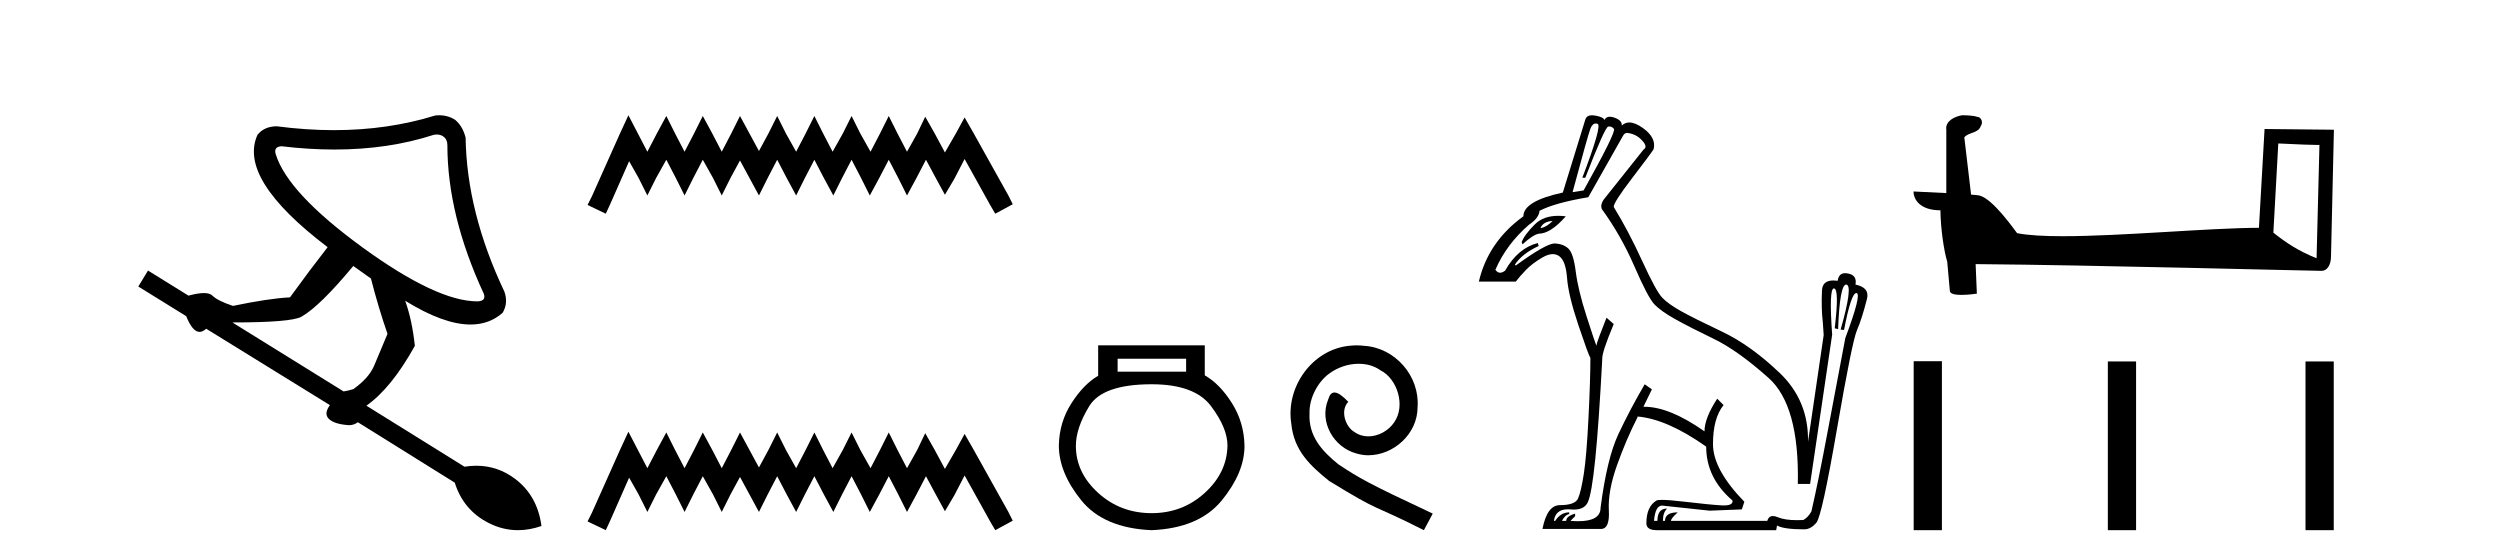
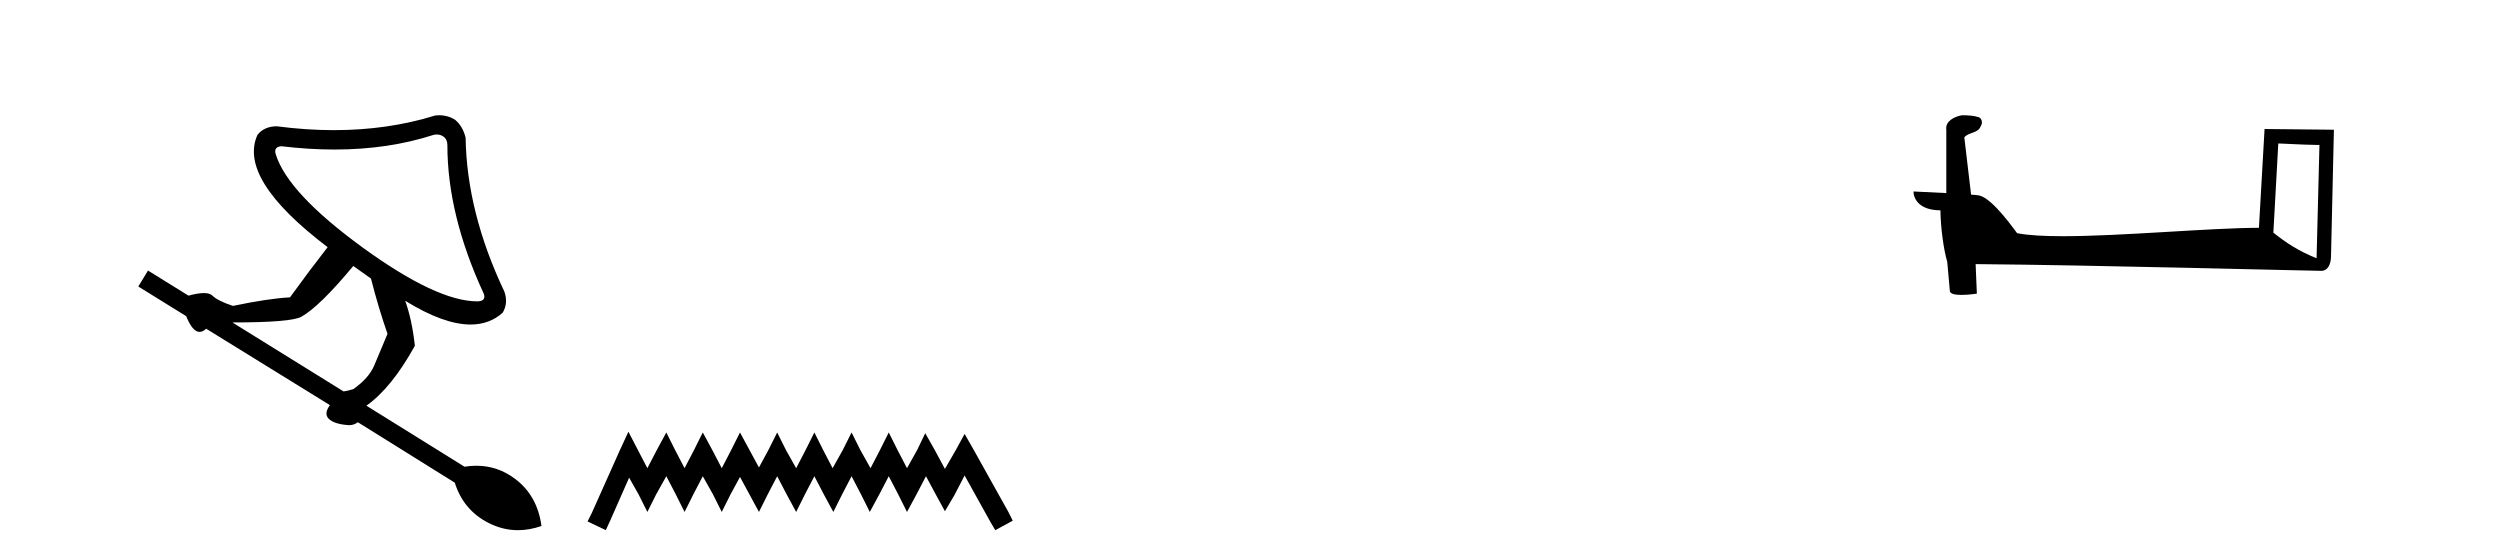
<svg xmlns="http://www.w3.org/2000/svg" width="183.0" height="41.0">
  <path d="M 31.974 9.846 Q 32.247 9.846 32.455 9.995 Q 32.748 10.204 32.748 10.621 Q 32.748 15.755 35.419 21.516 Q 35.586 22.016 35.002 22.058 Q 34.971 22.059 34.94 22.059 Q 31.981 22.059 26.57 18.135 Q 21.06 14.127 20.184 11.289 Q 20.017 10.746 20.601 10.705 Q 22.614 10.946 24.484 10.946 Q 28.432 10.946 31.746 9.87 Q 31.865 9.846 31.974 9.846 ZM 25.86 19.47 L 27.154 20.389 Q 27.697 22.517 28.365 24.437 Q 27.78 25.857 27.384 26.775 Q 26.987 27.693 25.86 28.486 Q 25.443 28.611 25.151 28.653 L 17.011 23.603 Q 21.311 23.603 22.062 23.185 Q 23.398 22.434 25.86 19.47 ZM 32.143 8.437 Q 32.01 8.437 31.871 8.451 Q 28.395 9.527 24.444 9.527 Q 22.418 9.527 20.267 9.244 Q 19.349 9.244 18.848 9.87 Q 17.387 13.084 23.982 18.093 Q 22.646 19.804 21.227 21.766 Q 19.641 21.849 17.053 22.392 Q 15.926 22.016 15.55 21.641 Q 15.363 21.453 14.924 21.453 Q 14.486 21.453 13.797 21.641 L 10.834 19.804 L 10.124 20.973 L 13.63 23.143 Q 14.091 24.295 14.611 24.295 Q 14.845 24.295 15.091 24.062 L 24.149 29.655 Q 23.69 30.281 24.066 30.657 Q 24.441 31.032 25.443 31.116 Q 25.503 31.122 25.561 31.122 Q 25.908 31.122 26.194 30.907 L 33.29 35.332 Q 33.916 37.335 35.753 38.274 Q 36.799 38.809 37.913 38.809 Q 38.755 38.809 39.635 38.504 Q 39.343 36.292 37.715 35.06 Q 36.434 34.092 34.869 34.092 Q 34.445 34.092 34 34.163 L 26.82 29.697 Q 28.657 28.403 30.368 25.314 Q 30.16 23.394 29.659 22.016 L 29.659 22.016 Q 32.475 23.755 34.444 23.755 Q 35.83 23.755 36.796 22.893 Q 37.214 22.183 36.922 21.349 Q 34.167 15.547 34.083 10.079 Q 33.875 9.244 33.332 8.785 Q 32.81 8.437 32.143 8.437 Z" style="fill:#000000;stroke:none" />
-   <path d="M 45.999 8.437 L 45.358 9.825 L 43.33 14.363 L 43.009 15.003 L 44.344 15.644 L 44.664 14.95 L 46.052 11.8 L 46.746 13.028 L 47.387 14.309 L 48.028 13.028 L 48.775 11.693 L 49.469 13.028 L 50.11 14.309 L 50.75 13.028 L 51.444 11.693 L 52.192 13.028 L 52.832 14.309 L 53.473 13.028 L 54.167 11.747 L 54.861 13.028 L 55.555 14.309 L 56.196 13.028 L 56.89 11.693 L 57.584 13.028 L 58.278 14.309 L 58.918 13.028 L 59.612 11.693 L 60.306 13.028 L 61 14.309 L 61.641 13.028 L 62.335 11.693 L 63.029 13.028 L 63.669 14.309 L 64.363 13.028 L 65.057 11.693 L 65.751 13.028 L 66.392 14.309 L 67.086 13.028 L 67.78 11.693 L 68.527 13.081 L 69.168 14.256 L 69.862 13.081 L 70.609 11.64 L 72.478 15.003 L 72.852 15.644 L 74.133 14.95 L 73.813 14.309 L 71.25 9.718 L 70.609 8.597 L 69.969 9.771 L 69.168 11.159 L 68.421 9.771 L 67.727 8.544 L 67.139 9.771 L 66.392 11.106 L 65.698 9.771 L 65.057 8.49 L 64.417 9.771 L 63.723 11.106 L 62.975 9.771 L 62.335 8.49 L 61.694 9.771 L 60.947 11.106 L 60.253 9.771 L 59.612 8.49 L 58.972 9.771 L 58.278 11.106 L 57.53 9.771 L 56.89 8.49 L 56.249 9.771 L 55.555 11.053 L 54.861 9.771 L 54.167 8.49 L 53.526 9.771 L 52.832 11.106 L 52.138 9.771 L 51.444 8.49 L 50.804 9.771 L 50.11 11.106 L 49.416 9.771 L 48.775 8.49 L 48.081 9.771 L 47.387 11.106 L 46.693 9.771 L 45.999 8.437 Z" style="fill:#000000;stroke:none" />
  <path d="M 45.999 31.602 L 45.358 32.99 L 43.33 37.528 L 43.009 38.169 L 44.344 38.809 L 44.664 38.115 L 46.052 34.966 L 46.746 36.193 L 47.387 37.475 L 48.028 36.193 L 48.775 34.859 L 49.469 36.193 L 50.11 37.475 L 50.75 36.193 L 51.444 34.859 L 52.192 36.193 L 52.832 37.475 L 53.473 36.193 L 54.167 34.912 L 54.861 36.193 L 55.555 37.475 L 56.196 36.193 L 56.89 34.859 L 57.584 36.193 L 58.278 37.475 L 58.918 36.193 L 59.612 34.859 L 60.306 36.193 L 61 37.475 L 61.641 36.193 L 62.335 34.859 L 63.029 36.193 L 63.669 37.475 L 64.363 36.193 L 65.057 34.859 L 65.751 36.193 L 66.392 37.475 L 67.086 36.193 L 67.78 34.859 L 68.527 36.247 L 69.168 37.421 L 69.862 36.247 L 70.609 34.805 L 72.478 38.169 L 72.852 38.809 L 74.133 38.115 L 73.813 37.475 L 71.25 32.884 L 70.609 31.763 L 69.969 32.937 L 69.168 34.325 L 68.421 32.937 L 67.727 31.709 L 67.139 32.937 L 66.392 34.272 L 65.698 32.937 L 65.057 31.656 L 64.417 32.937 L 63.723 34.272 L 62.975 32.937 L 62.335 31.656 L 61.694 32.937 L 60.947 34.272 L 60.253 32.937 L 59.612 31.656 L 58.972 32.937 L 58.278 34.272 L 57.53 32.937 L 56.89 31.656 L 56.249 32.937 L 55.555 34.218 L 54.861 32.937 L 54.167 31.656 L 53.526 32.937 L 52.832 34.272 L 52.138 32.937 L 51.444 31.656 L 50.804 32.937 L 50.11 34.272 L 49.416 32.937 L 48.775 31.656 L 48.081 32.937 L 47.387 34.272 L 46.693 32.937 L 45.999 31.602 Z" style="fill:#000000;stroke:none" />
-   <path d="M 86.824 26.259 L 86.824 27.208 L 81.81 27.208 L 81.81 26.259 ZM 84.302 28.128 Q 87.447 28.128 88.649 29.73 Q 89.851 31.332 89.851 32.608 Q 89.821 34.596 88.189 36.08 Q 86.557 37.563 84.302 37.563 Q 82.017 37.563 80.386 36.08 Q 78.754 34.596 78.754 32.638 Q 78.754 31.332 79.733 29.73 Q 80.712 28.128 84.302 28.128 ZM 80.386 25.279 L 80.386 27.505 Q 79.317 28.128 78.427 29.522 Q 77.537 30.917 77.508 32.608 Q 77.508 34.596 79.154 36.629 Q 80.801 38.661 84.302 38.809 Q 87.774 38.661 89.435 36.629 Q 91.097 34.596 91.097 32.638 Q 91.067 30.917 90.177 29.508 Q 89.287 28.098 88.189 27.475 L 88.189 25.279 Z" style="fill:#000000;stroke:none" />
-   <path d="M 99.308 25.279 C 99.12 25.279 98.932 25.297 98.744 25.314 C 96.028 25.604 94.097 28.354 94.524 31.019 C 94.712 33.001 95.942 34.111 97.292 35.205 C 101.306 37.665 100.179 36.759 104.228 38.809 L 104.877 37.596 C 100.059 35.341 99.478 34.983 97.975 33.992 C 96.745 33.001 95.771 31.908 95.857 30.251 C 95.823 29.106 96.506 27.927 97.275 27.364 C 97.89 26.902 98.676 26.629 99.444 26.629 C 100.025 26.629 100.572 26.766 101.05 27.107 C 102.263 27.705 102.929 29.687 102.041 30.934 C 101.631 31.532 100.896 31.942 100.162 31.942 C 99.803 31.942 99.444 31.839 99.137 31.617 C 98.522 31.276 98.061 30.08 98.693 29.414 C 98.402 29.106 97.992 28.73 97.685 28.73 C 97.48 28.73 97.326 28.884 97.223 29.243 C 96.54 30.883 97.633 32.745 99.273 33.189 C 99.564 33.274 99.854 33.326 100.145 33.326 C 102.024 33.326 103.766 31.754 103.766 29.807 C 103.937 27.534 102.126 25.45 99.854 25.314 C 99.683 25.297 99.495 25.279 99.308 25.279 Z" style="fill:#000000;stroke:none" />
-   <path d="M 116.811 9.04 Q 116.875 9.04 116.945 9.065 Q 117.286 9.189 115.827 13.008 L 116.044 13.008 Q 117.473 9.314 117.721 9.267 Q 117.765 9.259 117.806 9.259 Q 118 9.259 118.14 9.438 Q 118.311 9.655 115.92 13.94 L 115.113 14.064 Q 116.231 9.904 116.417 9.422 Q 116.565 9.04 116.811 9.04 ZM 113.654 16.175 Q 113.219 16.61 112.784 16.703 L 112.784 16.641 Q 113.002 16.206 113.654 16.175 ZM 114.066 15.798 Q 112.976 15.798 112.35 16.424 Q 111.574 17.2 111.387 17.728 L 111.449 17.883 Q 112.195 17.2 112.629 17.107 Q 113.499 17.107 114.616 15.834 Q 114.328 15.798 114.066 15.798 ZM 119.11 9.725 Q 119.173 9.725 119.242 9.748 Q 119.957 9.873 120.391 10.525 Q 120.546 10.804 120.298 10.959 L 117.38 14.623 Q 117.131 14.995 117.255 15.306 Q 118.653 17.231 119.631 19.482 Q 120.609 21.733 121.074 22.245 Q 121.54 22.757 122.627 23.363 Q 123.713 23.968 125.452 24.807 Q 127.191 25.645 129.457 27.663 Q 131.724 29.681 131.6 35.425 L 132.5 35.425 Q 133.649 27.601 134.114 24.496 Q 133.87 21.111 134.241 21.111 Q 134.247 21.111 134.254 21.112 Q 134.642 21.174 134.301 24.03 L 134.549 24.093 Q 134.67 20.83 135.143 20.83 Q 135.157 20.83 135.17 20.833 Q 135.636 20.957 134.735 24.124 L 134.984 24.155 Q 135.5 21.452 135.883 21.452 Q 135.891 21.452 135.9 21.453 Q 136.288 21.516 135.077 24.745 Q 134.518 27.663 133.804 31.482 Q 133.09 35.301 132.593 37.443 Q 132.345 37.878 132.003 38.064 Q 131.767 38.076 131.553 38.076 Q 130.643 38.076 130.14 37.862 Q 129.933 37.774 129.778 37.774 Q 129.468 37.774 129.364 38.126 L 122.316 38.126 Q 122.316 37.94 122.813 37.505 Q 121.881 37.505 121.881 38.126 L 121.726 38.126 Q 121.726 37.505 122.037 37.226 Q 121.323 37.226 121.323 38.126 L 121.074 38.126 Q 121.167 37.009 121.664 37.009 L 125.142 37.381 L 127.501 37.288 L 127.687 36.729 Q 125.39 34.369 125.39 32.507 Q 125.39 30.613 126.166 29.65 L 125.7 29.184 Q 124.769 30.613 124.769 31.575 Q 122.204 29.774 120.36 29.774 Q 120.329 29.774 120.298 29.774 L 120.919 28.501 L 120.391 28.129 Q 119.305 29.992 118.466 31.777 Q 117.628 33.562 117.162 37.164 Q 117.162 38.152 115.53 38.152 Q 115.265 38.152 114.958 38.126 L 115.299 37.785 L 115.299 37.598 Q 114.647 37.785 114.647 38.126 L 114.337 38.126 Q 114.554 37.692 114.865 37.63 L 114.865 37.505 Q 114.244 37.505 113.84 38.126 L 113.747 38.126 Q 113.86 37.28 114.768 37.28 Q 114.859 37.28 114.958 37.288 Q 115.089 37.301 115.208 37.301 Q 115.96 37.301 116.215 36.791 Q 116.51 36.201 116.774 33.593 Q 117.038 30.985 117.286 26.266 Q 117.255 25.8 118.125 23.72 L 117.597 23.254 Q 116.914 24.962 116.852 25.303 Q 116.759 25.086 116.138 23.161 Q 115.517 21.236 115.346 19.886 Q 115.175 18.535 114.803 18.193 Q 114.43 17.852 113.825 17.821 Q 113.813 17.82 113.802 17.82 Q 113.177 17.82 110.953 19.435 L 110.89 19.373 Q 111.418 18.566 112.629 18.007 L 112.567 17.79 Q 111.108 18.162 110.176 19.808 Q 109.977 19.964 109.811 19.964 Q 109.614 19.964 109.462 19.746 Q 110.27 17.883 111.915 16.455 Q 112.66 15.958 112.691 15.43 Q 113.84 14.84 116.262 14.437 L 118.808 9.935 Q 118.924 9.725 119.11 9.725 ZM 116.539 8.437 Q 116.142 8.437 116.044 8.755 L 114.399 14.095 Q 111.511 14.716 111.511 15.834 Q 108.934 17.697 108.251 20.615 L 110.953 20.615 Q 111.263 20.212 111.713 19.746 Q 112.163 19.28 112.909 18.845 Q 113.326 18.602 113.66 18.602 Q 113.923 18.602 114.135 18.752 Q 114.616 19.094 114.709 20.351 Q 114.803 21.609 115.532 23.782 Q 116.262 25.955 116.417 26.204 Q 116.417 27.787 116.277 30.582 Q 116.138 33.376 115.936 34.68 Q 115.734 35.984 115.517 36.481 Q 115.299 36.977 114.182 36.977 Q 113.25 36.977 112.909 38.716 L 117.131 38.716 Q 117.161 38.719 117.19 38.719 Q 117.842 38.719 117.768 37.366 Q 117.69 35.953 118.358 34.074 Q 119.025 32.196 119.863 30.551 L 119.863 30.488 Q 122.037 30.675 124.893 32.693 Q 124.893 34.99 126.818 36.636 Q 126.874 36.998 126.193 36.998 Q 126.115 36.998 126.026 36.993 Q 125.173 36.946 123.341 36.729 Q 122.175 36.591 121.651 36.591 Q 121.351 36.591 121.261 36.636 Q 120.515 37.071 120.515 38.313 Q 120.515 38.809 121.292 38.809 L 130.016 38.809 L 130.078 38.468 Q 130.575 38.747 132.065 38.747 Q 132.562 38.747 132.966 38.25 Q 133.369 37.754 134.471 31.373 Q 135.574 24.993 135.931 24.17 Q 136.288 23.347 136.66 21.888 Q 136.878 21.05 135.822 20.833 Q 135.946 20.149 135.294 20.025 Q 135.168 19.997 135.062 19.997 Q 134.594 19.997 134.518 20.553 Q 134.349 20.53 134.204 20.53 Q 133.396 20.53 133.369 21.267 Q 133.307 22.571 133.431 23.596 L 133.493 24.527 L 132.345 32.351 Q 132.407 29.34 130.28 27.306 Q 128.153 25.272 126.057 24.279 Q 123.962 23.285 123.046 22.773 Q 122.13 22.261 121.68 21.795 Q 121.229 21.329 120.205 19.094 Q 119.18 16.858 118.125 15.151 Q 118.094 14.84 119.46 13.055 Q 120.826 11.27 121.043 10.928 Q 121.261 10.09 120.267 9.376 Q 119.696 8.965 119.268 8.965 Q 118.952 8.965 118.715 9.189 Q 118.746 8.817 118.187 8.615 Q 117.99 8.544 117.84 8.544 Q 117.562 8.544 117.442 8.786 Q 117.38 8.569 116.774 8.46 Q 116.646 8.437 116.539 8.437 Z" style="fill:#000000;stroke:none" />
  <path d="M 166.771 10.501 C 168.36 10.578 169.237 10.61 169.614 10.61 C 169.691 10.61 169.747 10.609 169.784 10.606 L 169.784 10.606 L 169.573 18.906 C 168.208 18.35 167.368 17.787 166.41 17.031 L 166.771 10.501 ZM 143.696 8.437 C 143.651 8.437 143.618 8.438 143.602 8.439 C 143.077 8.536 142.378 8.856 142.47 9.501 C 142.47 11.045 142.47 12.589 142.47 14.133 C 141.441 14.079 140.384 14.032 140.07 14.016 L 140.07 14.016 C 140.07 14.598 140.54 15.394 142.039 15.394 C 142.055 16.707 142.285 18.315 142.531 19.136 C 142.532 19.135 142.534 19.134 142.535 19.133 L 142.728 21.284 C 142.728 21.522 143.136 21.587 143.581 21.587 C 144.117 21.587 144.706 21.493 144.706 21.493 L 144.616 19.333 L 144.616 19.333 C 153.05 19.399 169.144 19.826 169.942 19.826 C 170.355 19.826 170.63 19.383 170.63 18.768 L 170.842 9.496 L 165.766 9.443 L 165.354 16.675 C 161.676 16.686 155.321 17.29 151.002 17.29 C 149.629 17.29 148.462 17.229 147.652 17.068 C 147.488 16.871 145.902 14.561 144.894 14.311 C 144.815 14.291 144.578 14.269 144.283 14.246 C 144.119 12.849 143.953 11.451 143.788 10.054 C 144.104 9.665 144.805 9.771 144.991 9.232 C 145.181 8.979 145.052 8.557 144.707 8.548 C 144.488 8.46 143.928 8.437 143.696 8.437 Z" style="fill:#000000;stroke:none" />
-   <path d="M 140.081 26.441 L 140.081 38.809 L 142.148 38.809 L 142.148 26.441 ZM 154.294 26.458 L 154.294 38.809 L 156.361 38.809 L 156.361 26.458 ZM 168.763 26.458 L 168.763 38.809 L 170.83 38.809 L 170.83 26.458 Z" style="fill:#000000;stroke:none" />
</svg>